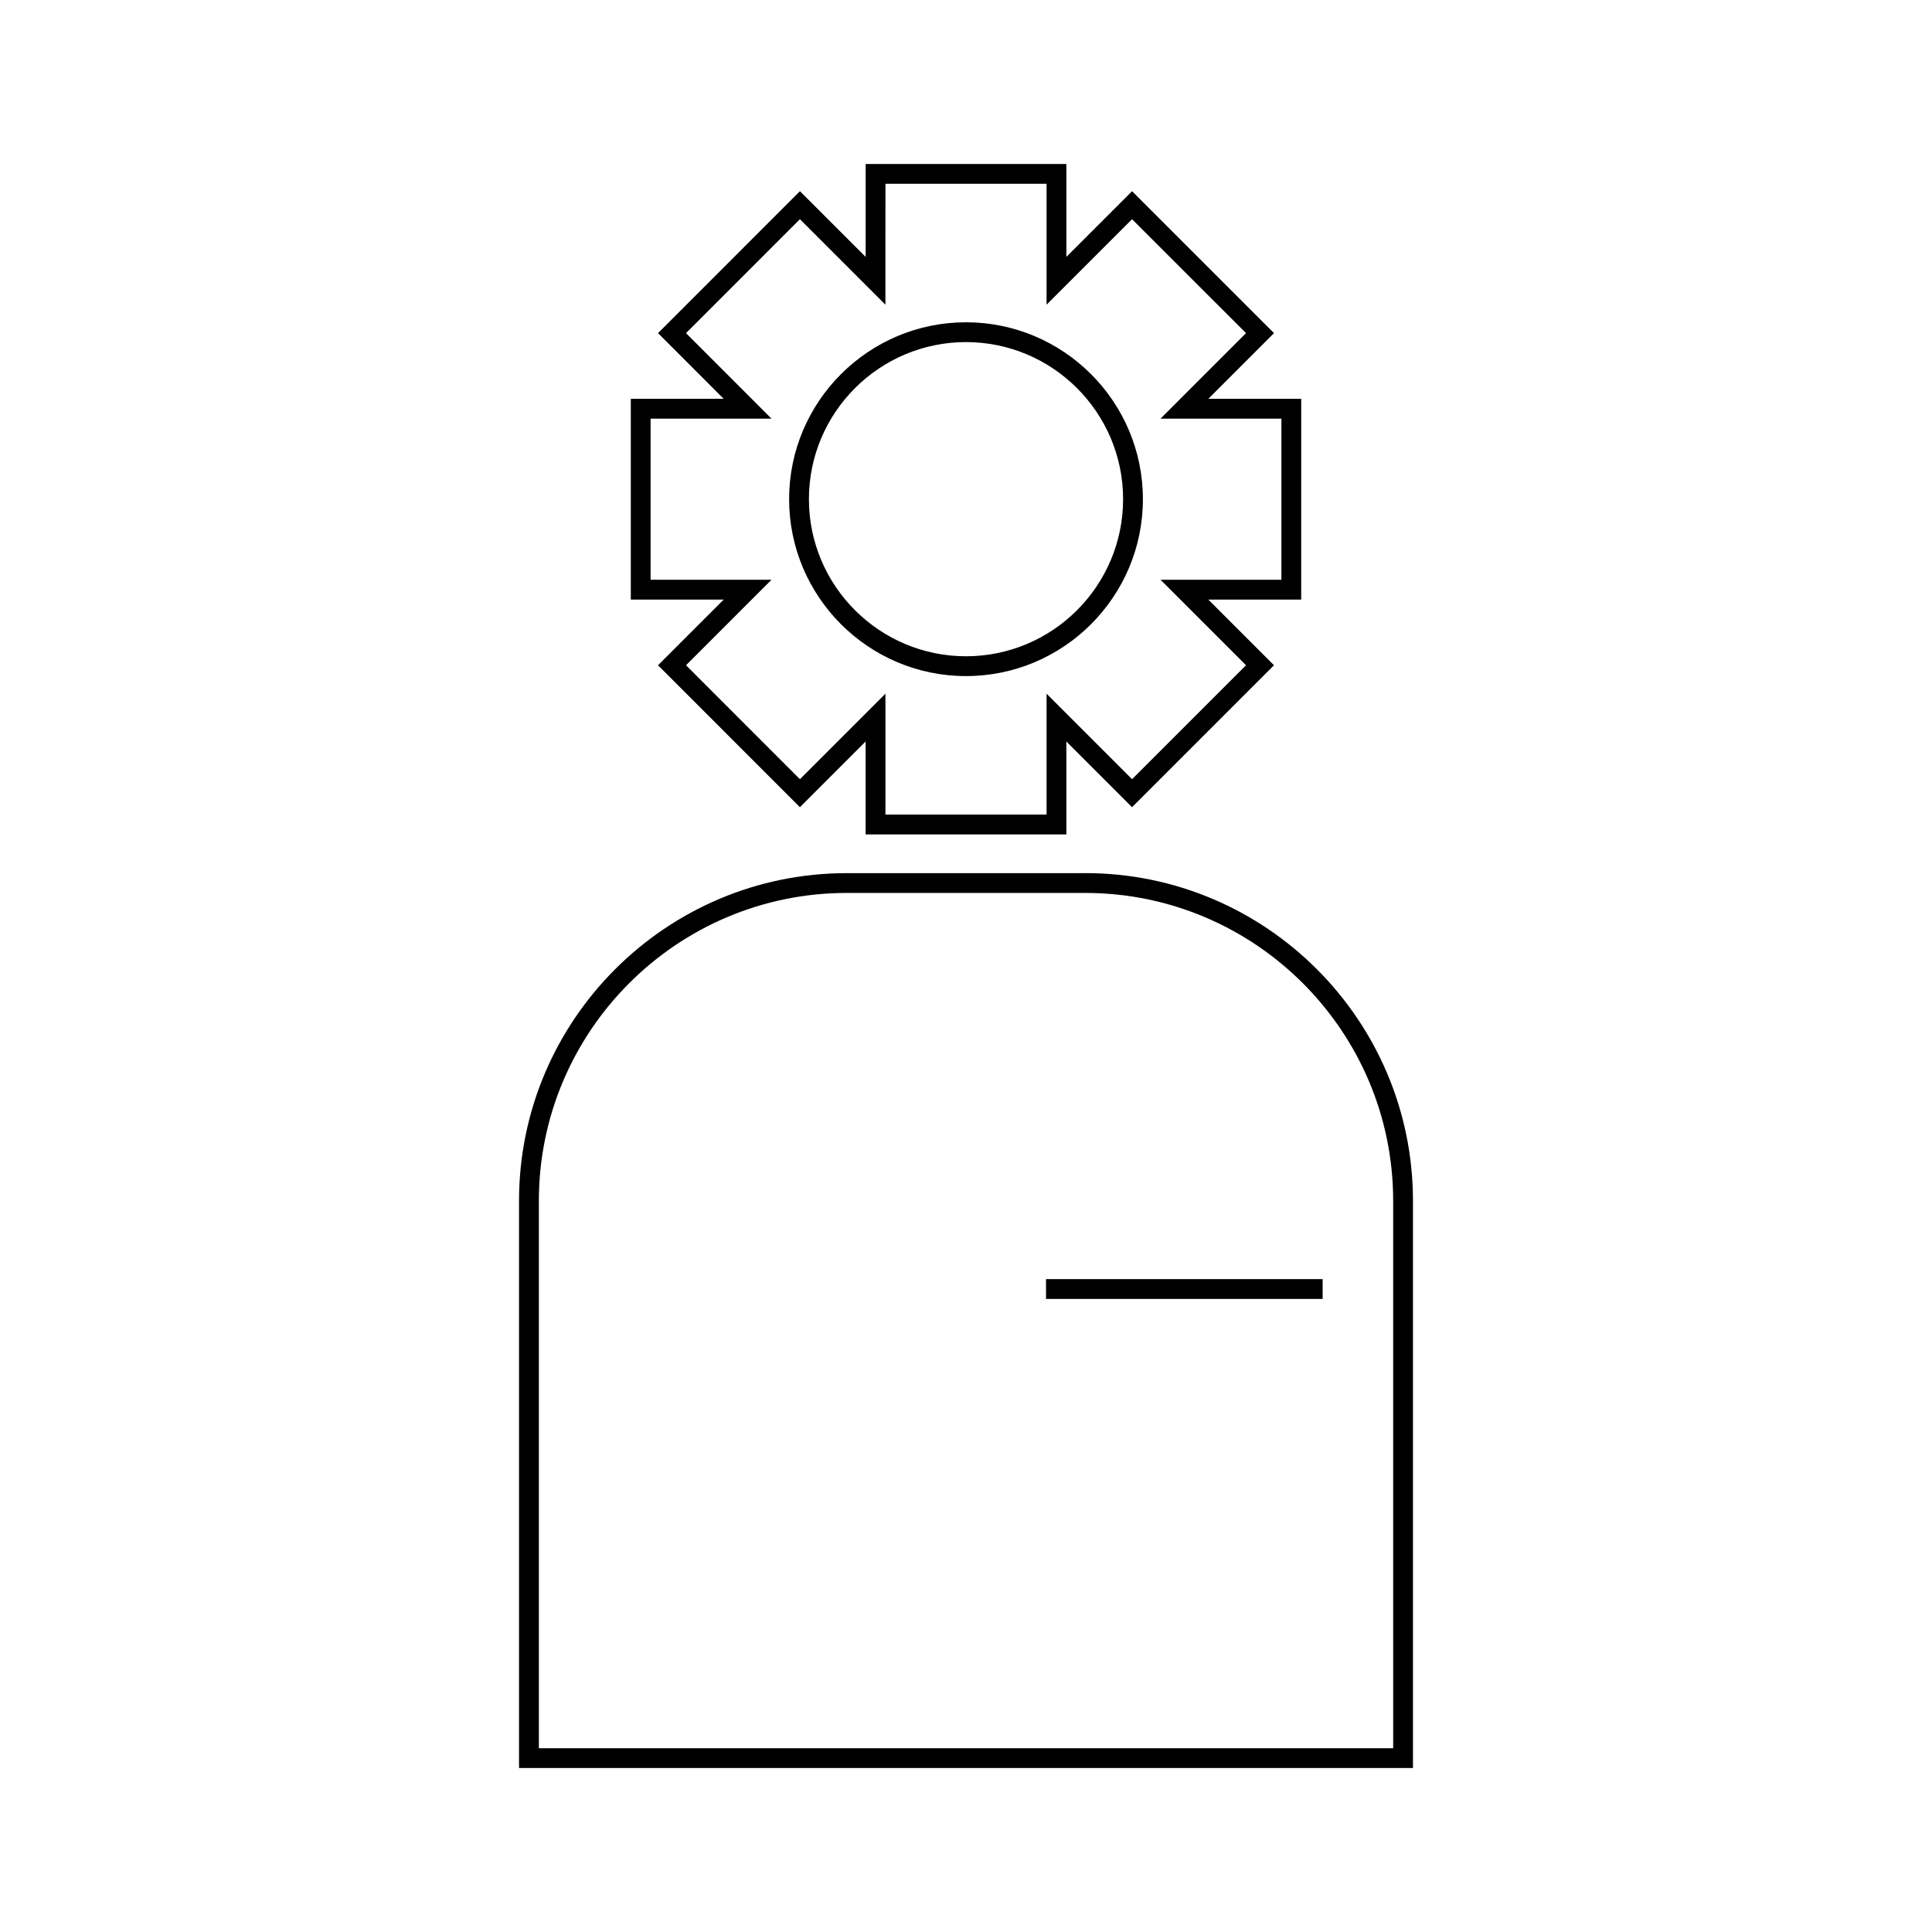
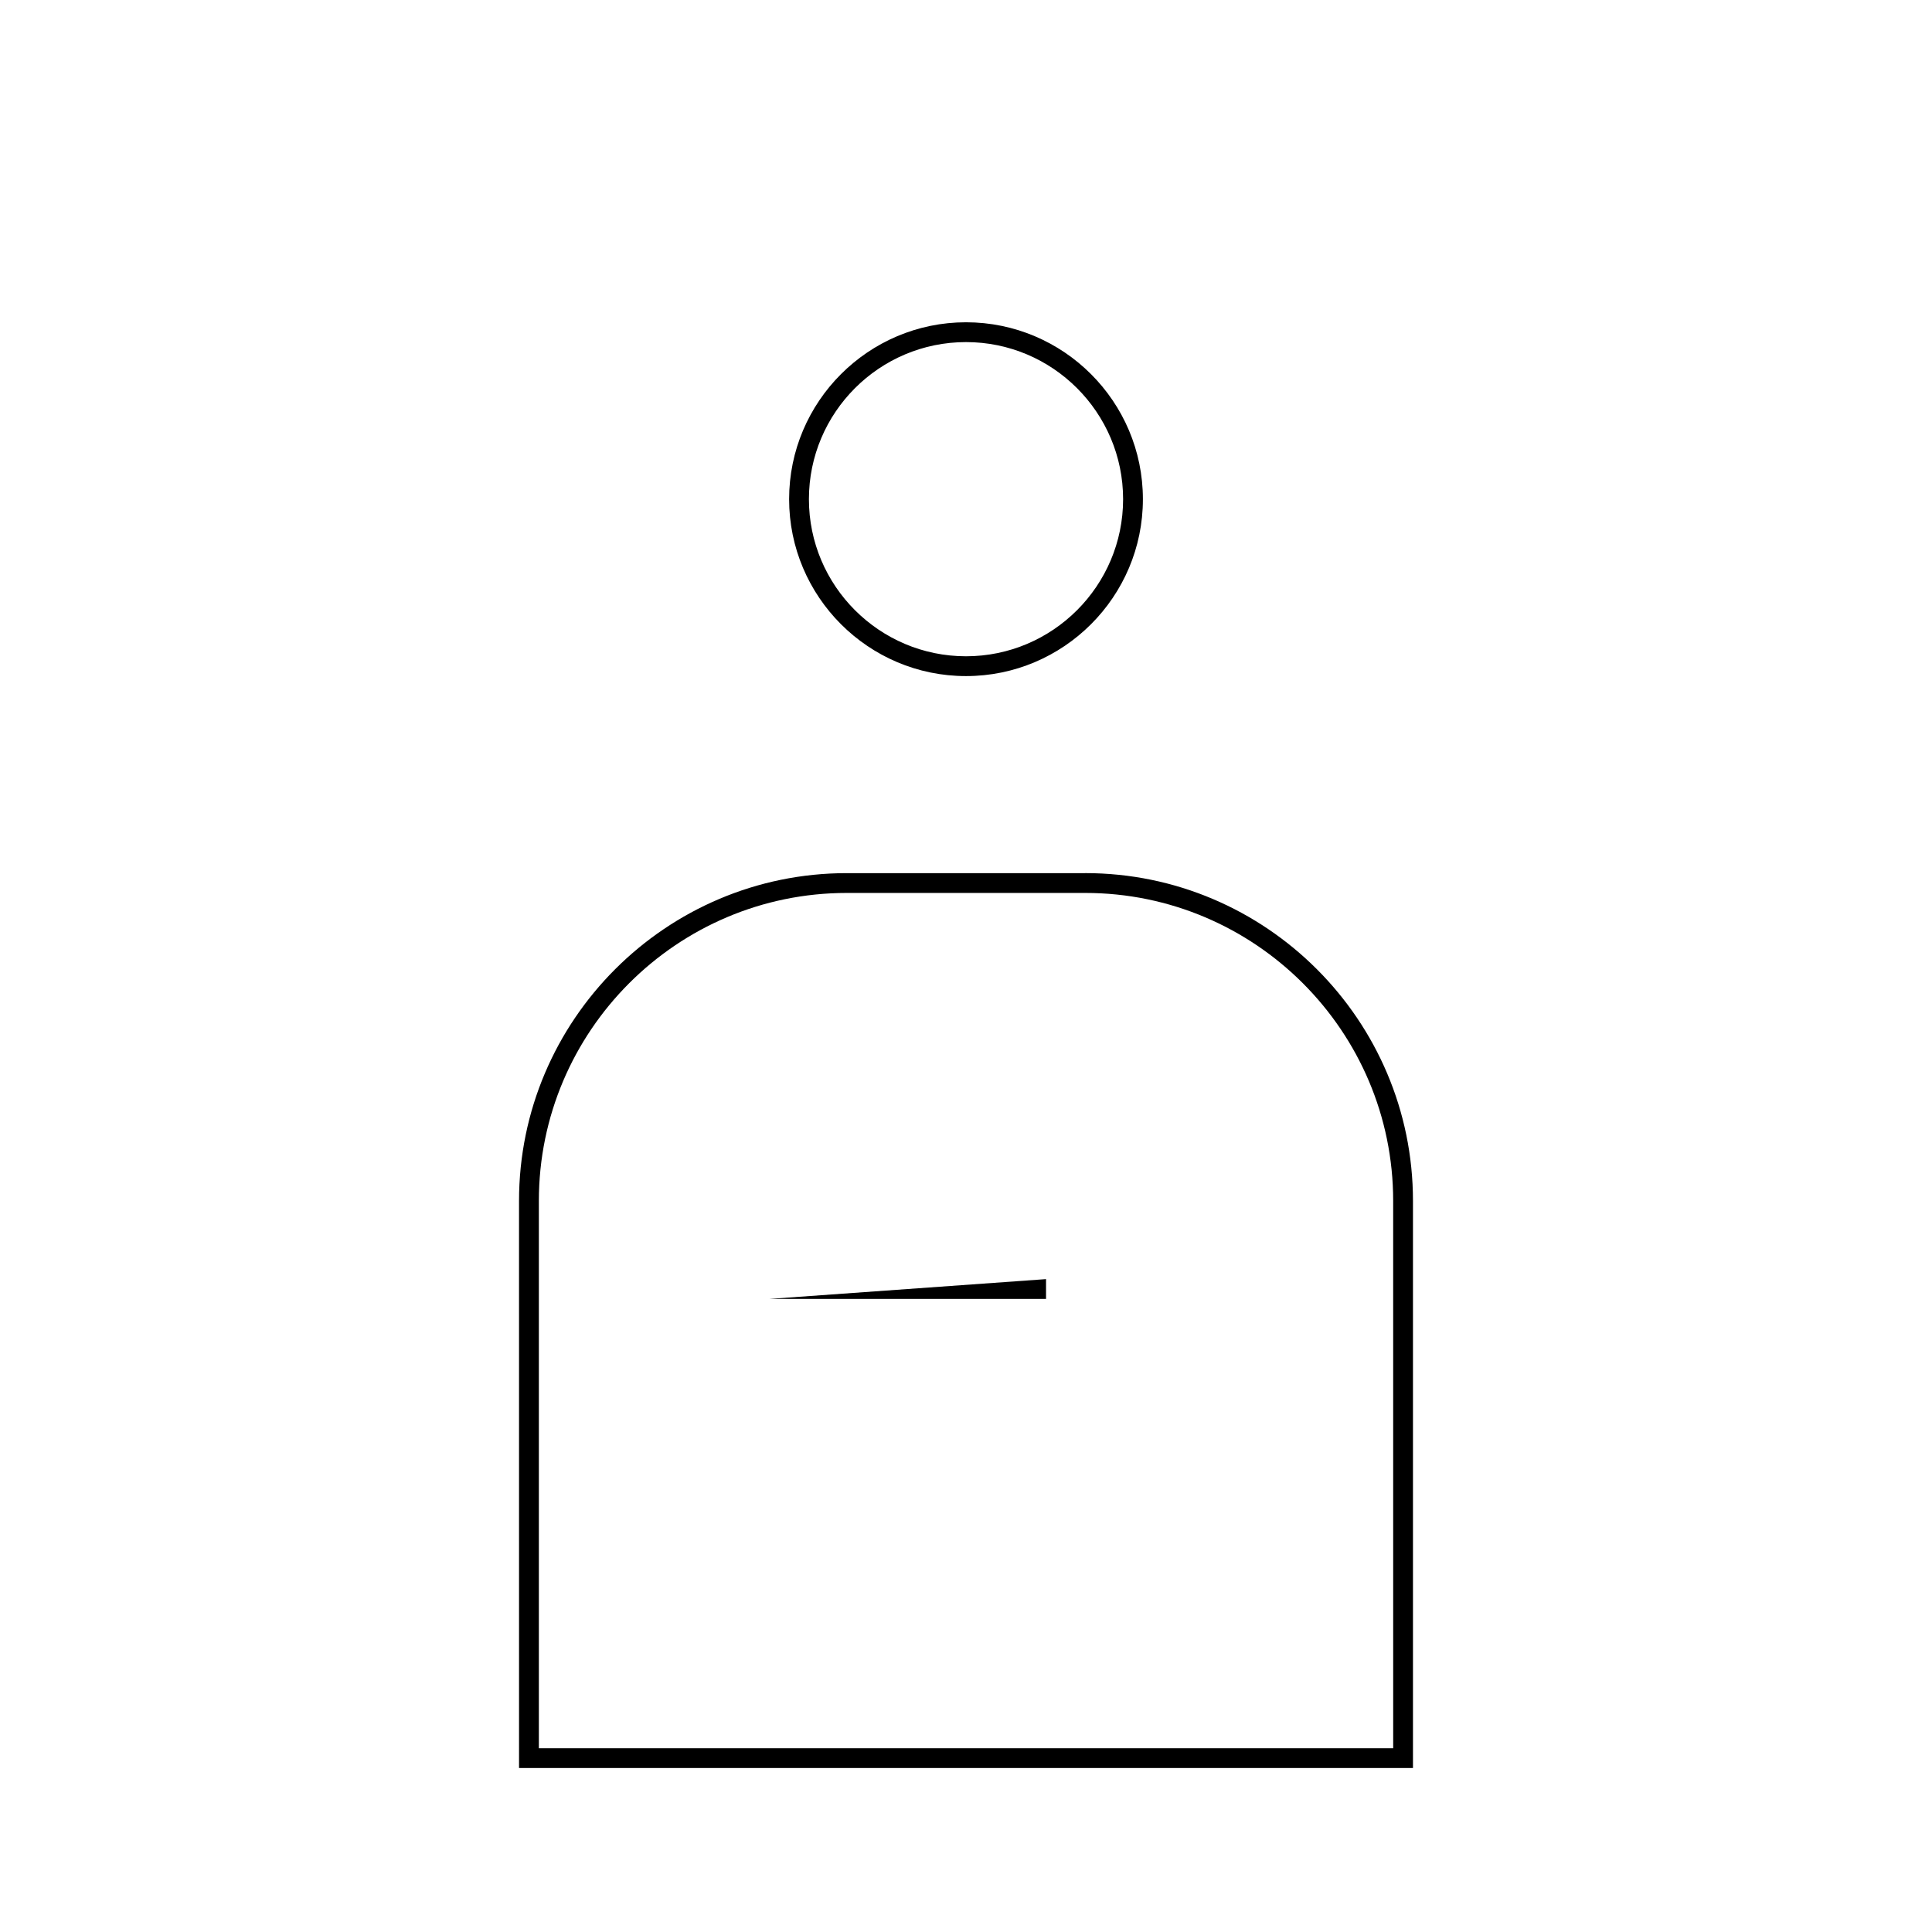
<svg xmlns="http://www.w3.org/2000/svg" fill="#000000" width="800px" height="800px" version="1.1" viewBox="144 144 512 512">
  <g>
    <path d="m431.59 375.39h-63.188c-47.895 0-86.855 38.965-86.855 86.859l0.004 150.29h236.9v-150.3c0-47.895-38.961-86.855-86.859-86.855zm81.613 231.91h-226.4v-145.05c0-45 36.609-81.613 81.605-81.613h63.18c45 0 81.617 36.609 81.617 81.613l0.004 145.05z" />
-     <path d="m318.38 320.3 37.605 37.617 17.414-17.414v24.625h53.199v-24.617l17.406 17.406 37.617-37.617-17.406-17.406h24.617l0.004-53.199h-24.617l17.406-17.414-37.617-37.613-17.406 17.406-0.004-24.617h-53.191v24.625l-17.414-17.414-37.605 37.613 17.402 17.414h-24.617v53.199h24.617zm-1.969-22.656v-42.703h32.039l-22.652-22.66 30.188-30.191 22.66 22.66 0.004-32.043h42.703v32.039l22.656-22.656 30.195 30.191-22.656 22.66h32.039v42.703h-32.039l22.656 22.656-30.195 30.195-22.656-22.656v32.039h-42.703v-32.043l-22.66 22.66-30.188-30.195 22.652-22.656z" />
    <path d="m400 323.17c25.852 0 46.879-21.027 46.879-46.879 0-25.855-21.027-46.883-46.879-46.883-25.848 0-46.875 21.027-46.875 46.879 0 25.855 21.027 46.883 46.875 46.883zm0-88.512c22.953 0 41.633 18.676 41.633 41.633 0 22.953-18.68 41.629-41.633 41.629s-41.629-18.676-41.629-41.633c0-22.953 18.672-41.629 41.629-41.629z" />
-     <path d="m421.21 482.98h73.305v5.246h-73.305z" />
+     <path d="m421.21 482.98v5.246h-73.305z" />
  </g>
</svg>